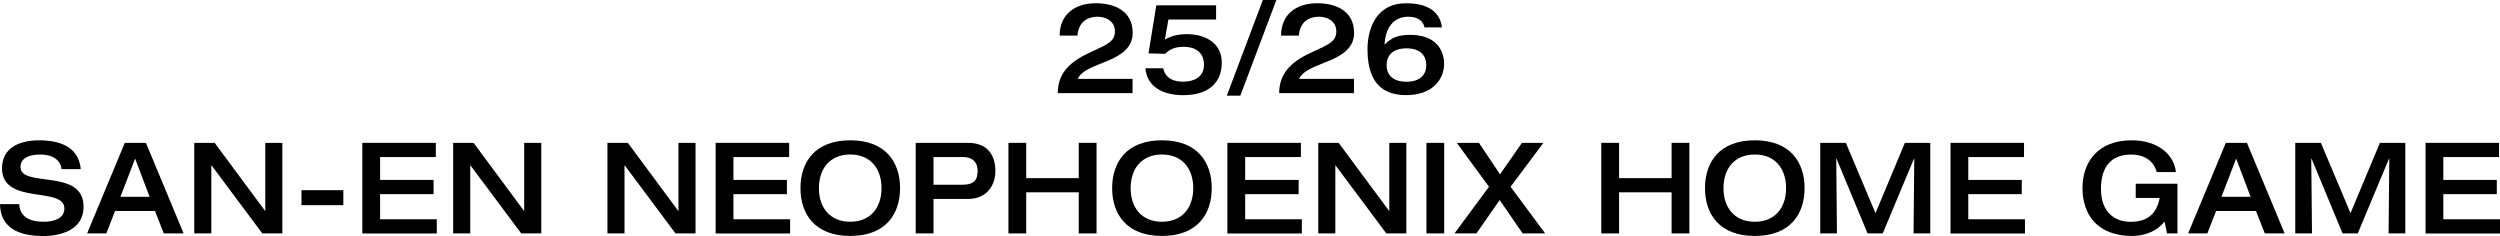
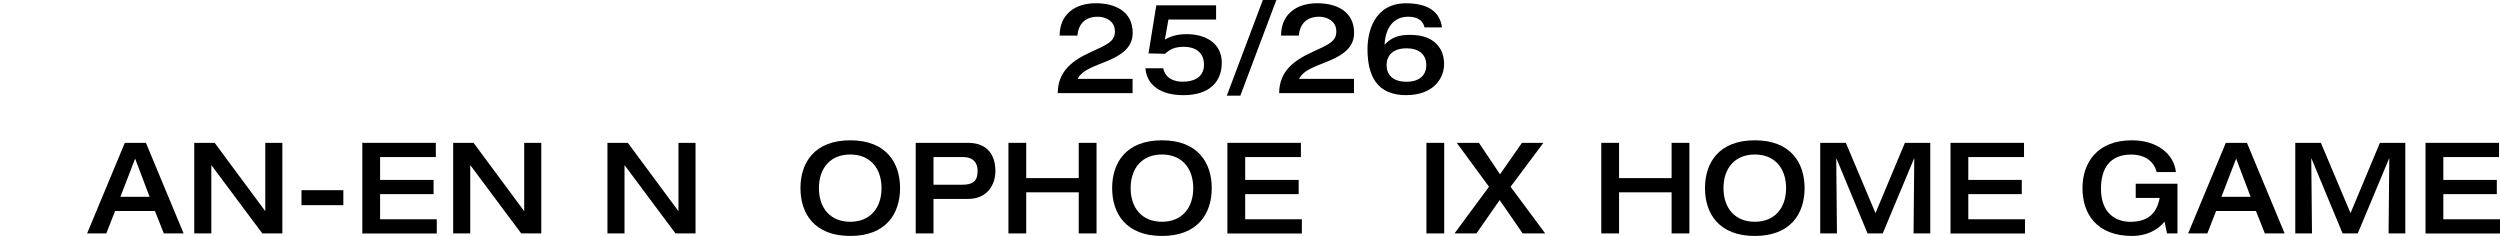
<svg xmlns="http://www.w3.org/2000/svg" id="uuid-e7f5054a-0260-4a38-977d-0ffaa729b628" viewBox="0 0 632.54 59.71">
  <g id="uuid-99c5c090-b1b9-495a-9322-dd108e75e27b">
    <path d="M267.63,23.56c0-5.65,3.96-8.38,8.34-10.37,4.41-2.02,6.12-2.76,6.12-5.27,0-2.76-2.61-3.69-4.29-3.69-3.27,0-4.95,1.86-5.19,4.78h-4.5c0-5.49,3.99-8.19,9.15-8.19,4.8,0,9.33,1.99,9.33,7.51,0,3.72-2.91,5.59-6.12,6.97-3.21,1.38-6.69,2.31-7.8,4.66h13.89v3.6h-18.93Z" />
    <path d="M292.57,1.35h15.12v3.6h-12.06l-.9,5.07c1.98-1.19,4.08-1.38,5.52-1.38,4.86,0,8.88,2.34,8.88,7.22s-3.15,8.22-9.72,8.22c-5.58,0-9.24-2.41-9.6-6.81h4.5c.6,2.7,2.85,3.4,5.01,3.4,2.61,0,5.31-1.03,5.31-4.3s-2.4-4.53-5.07-4.53c-2.43,0-3.66.71-4.77,1.77l-4.2-.1,1.98-12.17Z" />
    <path d="M319.52,0h3.42l-9.12,24.21h-3.42l9.12-24.21Z" />
    <path d="M323.65,23.56c0-5.65,3.96-8.38,8.34-10.37,4.41-2.02,6.12-2.76,6.12-5.27,0-2.76-2.61-3.69-4.29-3.69-3.27,0-4.95,1.86-5.19,4.78h-4.5c0-5.49,3.99-8.19,9.15-8.19,4.8,0,9.33,1.99,9.33,7.51,0,3.72-2.91,5.59-6.12,6.97-3.21,1.38-6.69,2.31-7.8,4.66h13.89v3.6h-18.93Z" />
    <path d="M360.43,6.93c-.36-1.57-1.56-2.7-4.14-2.7-3.75,0-5.79,2.89-5.97,7.09,1.8-1.93,3.63-2.5,6.48-2.5,6.3,0,8.58,3.63,8.58,7.38s-2.82,7.87-9.6,7.87c-7.5,0-9.78-5.01-9.78-11.65,0-4.17,1.56-11.59,9.78-11.59,5.67,0,8.58,2.28,9.06,6.1h-4.41ZM355.87,20.68c3.69,0,5.01-2.02,5.01-4.21s-1.32-4.24-5.01-4.24-5.04,2.02-5.04,4.24,1.32,4.21,5.04,4.21Z" />
-     <path d="M9.96,35.5c3.3,0,9.9.64,10.47,7.29h-4.86c-.15-1.77-1.65-3.69-5.4-3.69-3,0-4.98,1-4.98,3.15,0,5.39,15.96.22,15.96,10.02,0,5.91-5.73,7.45-10.29,7.45C3.15,59.71.06,56.46,0,51.65h4.86c.12,3.02,2.46,4.46,6.15,4.46,2.73,0,5.28-.87,5.28-3.37,0-5.68-15.78-.74-15.78-10.15,0-5.1,4.23-7.09,9.45-7.09Z" />
    <path d="M31.58,36.14h5.34l9.54,22.92h-5.01l-2.25-5.68h-10.08l-2.22,5.68h-4.86l9.54-22.92ZM37.85,49.79l-3.66-9.66-3.72,9.66h7.38Z" />
    <path d="M49.15,36.14h5.16l12.75,17.21h.06v-17.21h4.32v22.92h-5.07l-12.84-17.21h-.06v17.21h-4.32v-22.92Z" />
    <path d="M76.28,48.12h10.59v3.79h-10.59v-3.79Z" />
    <path d="M91.67,36.14h18.6v3.6h-14.1v5.78h13.53v3.6h-13.53v6.36h14.34v3.6h-18.84v-22.92Z" />
    <path d="M114.66,36.14h5.16l12.75,17.21h.06v-17.21h4.32v22.92h-5.07l-12.84-17.21h-.06v17.21h-4.32v-22.92Z" />
    <path d="M153.69,36.14h5.16l12.75,17.21h.06v-17.21h4.32v22.92h-5.07l-12.84-17.21h-.06v17.21h-4.32v-22.92Z" />
-     <path d="M181.07,36.14h18.6v3.6h-14.1v5.78h13.53v3.6h-13.53v6.36h14.34v3.6h-18.84v-22.92Z" />
    <path d="M202.53,47.6c0-6.45,3.54-12.1,12.6-12.1s12.6,5.65,12.6,12.1-3.54,12.1-12.6,12.1-12.6-5.65-12.6-12.1ZM223.04,47.6c0-5.04-2.88-8.51-7.92-8.51s-7.92,3.47-7.92,8.51,2.88,8.51,7.92,8.51,7.92-3.47,7.92-8.51Z" />
    <path d="M231.69,36.14h13.2c5.25,0,6.96,3.44,6.96,7.13,0,3.5-2.07,7.06-6.9,7.06h-8.76v8.73h-4.5v-22.92ZM236.19,46.74h7.23c2.55,0,3.93-.74,3.93-3.47s-1.86-3.53-3.6-3.53h-7.56v7Z" />
    <path d="M255.15,36.14h4.5v8.93h13.29v-8.93h4.5v22.92h-4.5v-10.4h-13.29v10.4h-4.5v-22.92Z" />
    <path d="M281.39,47.6c0-6.45,3.54-12.1,12.6-12.1s12.6,5.65,12.6,12.1-3.54,12.1-12.6,12.1-12.6-5.65-12.6-12.1ZM301.91,47.6c0-5.04-2.88-8.51-7.92-8.51s-7.92,3.47-7.92,8.51,2.88,8.51,7.92,8.51,7.92-3.47,7.92-8.51Z" />
    <path d="M310.55,36.14h18.6v3.6h-14.1v5.78h13.53v3.6h-13.53v6.36h14.34v3.6h-18.84v-22.92Z" />
-     <path d="M333.54,36.14h5.16l12.75,17.21h.06v-17.21h4.32v22.92h-5.07l-12.84-17.21h-.06v17.21h-4.32v-22.92Z" />
    <path d="M360.91,36.14h4.5v22.92h-4.5v-22.92Z" />
    <path d="M376.74,47.25l-8.16-11.11h5.61l5.34,7.96,5.55-7.96h5.43l-8.31,11.11,8.76,11.81h-5.7l-5.82-8.44-5.88,8.44h-5.55l8.73-11.81Z" />
    <path d="M405.15,36.14h4.5v8.93h13.29v-8.93h4.5v22.92h-4.5v-10.4h-13.29v10.4h-4.5v-22.92Z" />
    <path d="M431.39,47.6c0-6.45,3.54-12.1,12.6-12.1s12.6,5.65,12.6,12.1-3.54,12.1-12.6,12.1-12.6-5.65-12.6-12.1ZM451.91,47.6c0-5.04-2.88-8.51-7.92-8.51s-7.92,3.47-7.92,8.51,2.88,8.51,7.92,8.51,7.92-3.47,7.92-8.51Z" />
    <path d="M460.55,36.14h6.48l7.5,17.79,7.44-17.79h6.42v22.92h-4.23l.18-18.94h-.06l-7.92,18.94h-3.84l-7.86-18.94h-.06l.18,18.94h-4.23v-22.92Z" />
    <path d="M493.51,36.14h18.6v3.6h-14.1v5.78h13.53v3.6h-13.53v6.36h14.34v3.6h-18.84v-22.92Z" />
    <path d="M550.93,59.06h-2.64l-.63-2.99c-1.74,2.25-4.8,3.63-8.16,3.63-9.06,0-12.6-5.65-12.6-12.1s3.75-12.1,12.48-12.1c6.51,0,10.68,3.53,11.16,8.03h-4.86c-.81-3.11-3.51-4.43-6.42-4.43-5.55,0-7.68,3.63-7.68,8.67,0,6.1,3.66,8.35,7.44,8.35,4.59,0,6.69-2.25,7.41-6.04h-6.06v-3.6h10.56v12.58Z" />
    <path d="M563.17,36.14h5.34l9.54,22.92h-5.01l-2.25-5.68h-10.08l-2.22,5.68h-4.86l9.54-22.92ZM569.44,49.79l-3.66-9.66-3.72,9.66h7.38Z" />
    <path d="M580.74,36.14h6.48l7.5,17.79,7.44-17.79h6.42v22.92h-4.23l.18-18.94h-.06l-7.92,18.94h-3.84l-7.86-18.94h-.06l.18,18.94h-4.23v-22.92Z" />
    <path d="M613.7,36.14h18.6v3.6h-14.1v5.78h13.53v3.6h-13.53v6.36h14.34v3.6h-18.84v-22.92Z" />
  </g>
</svg>